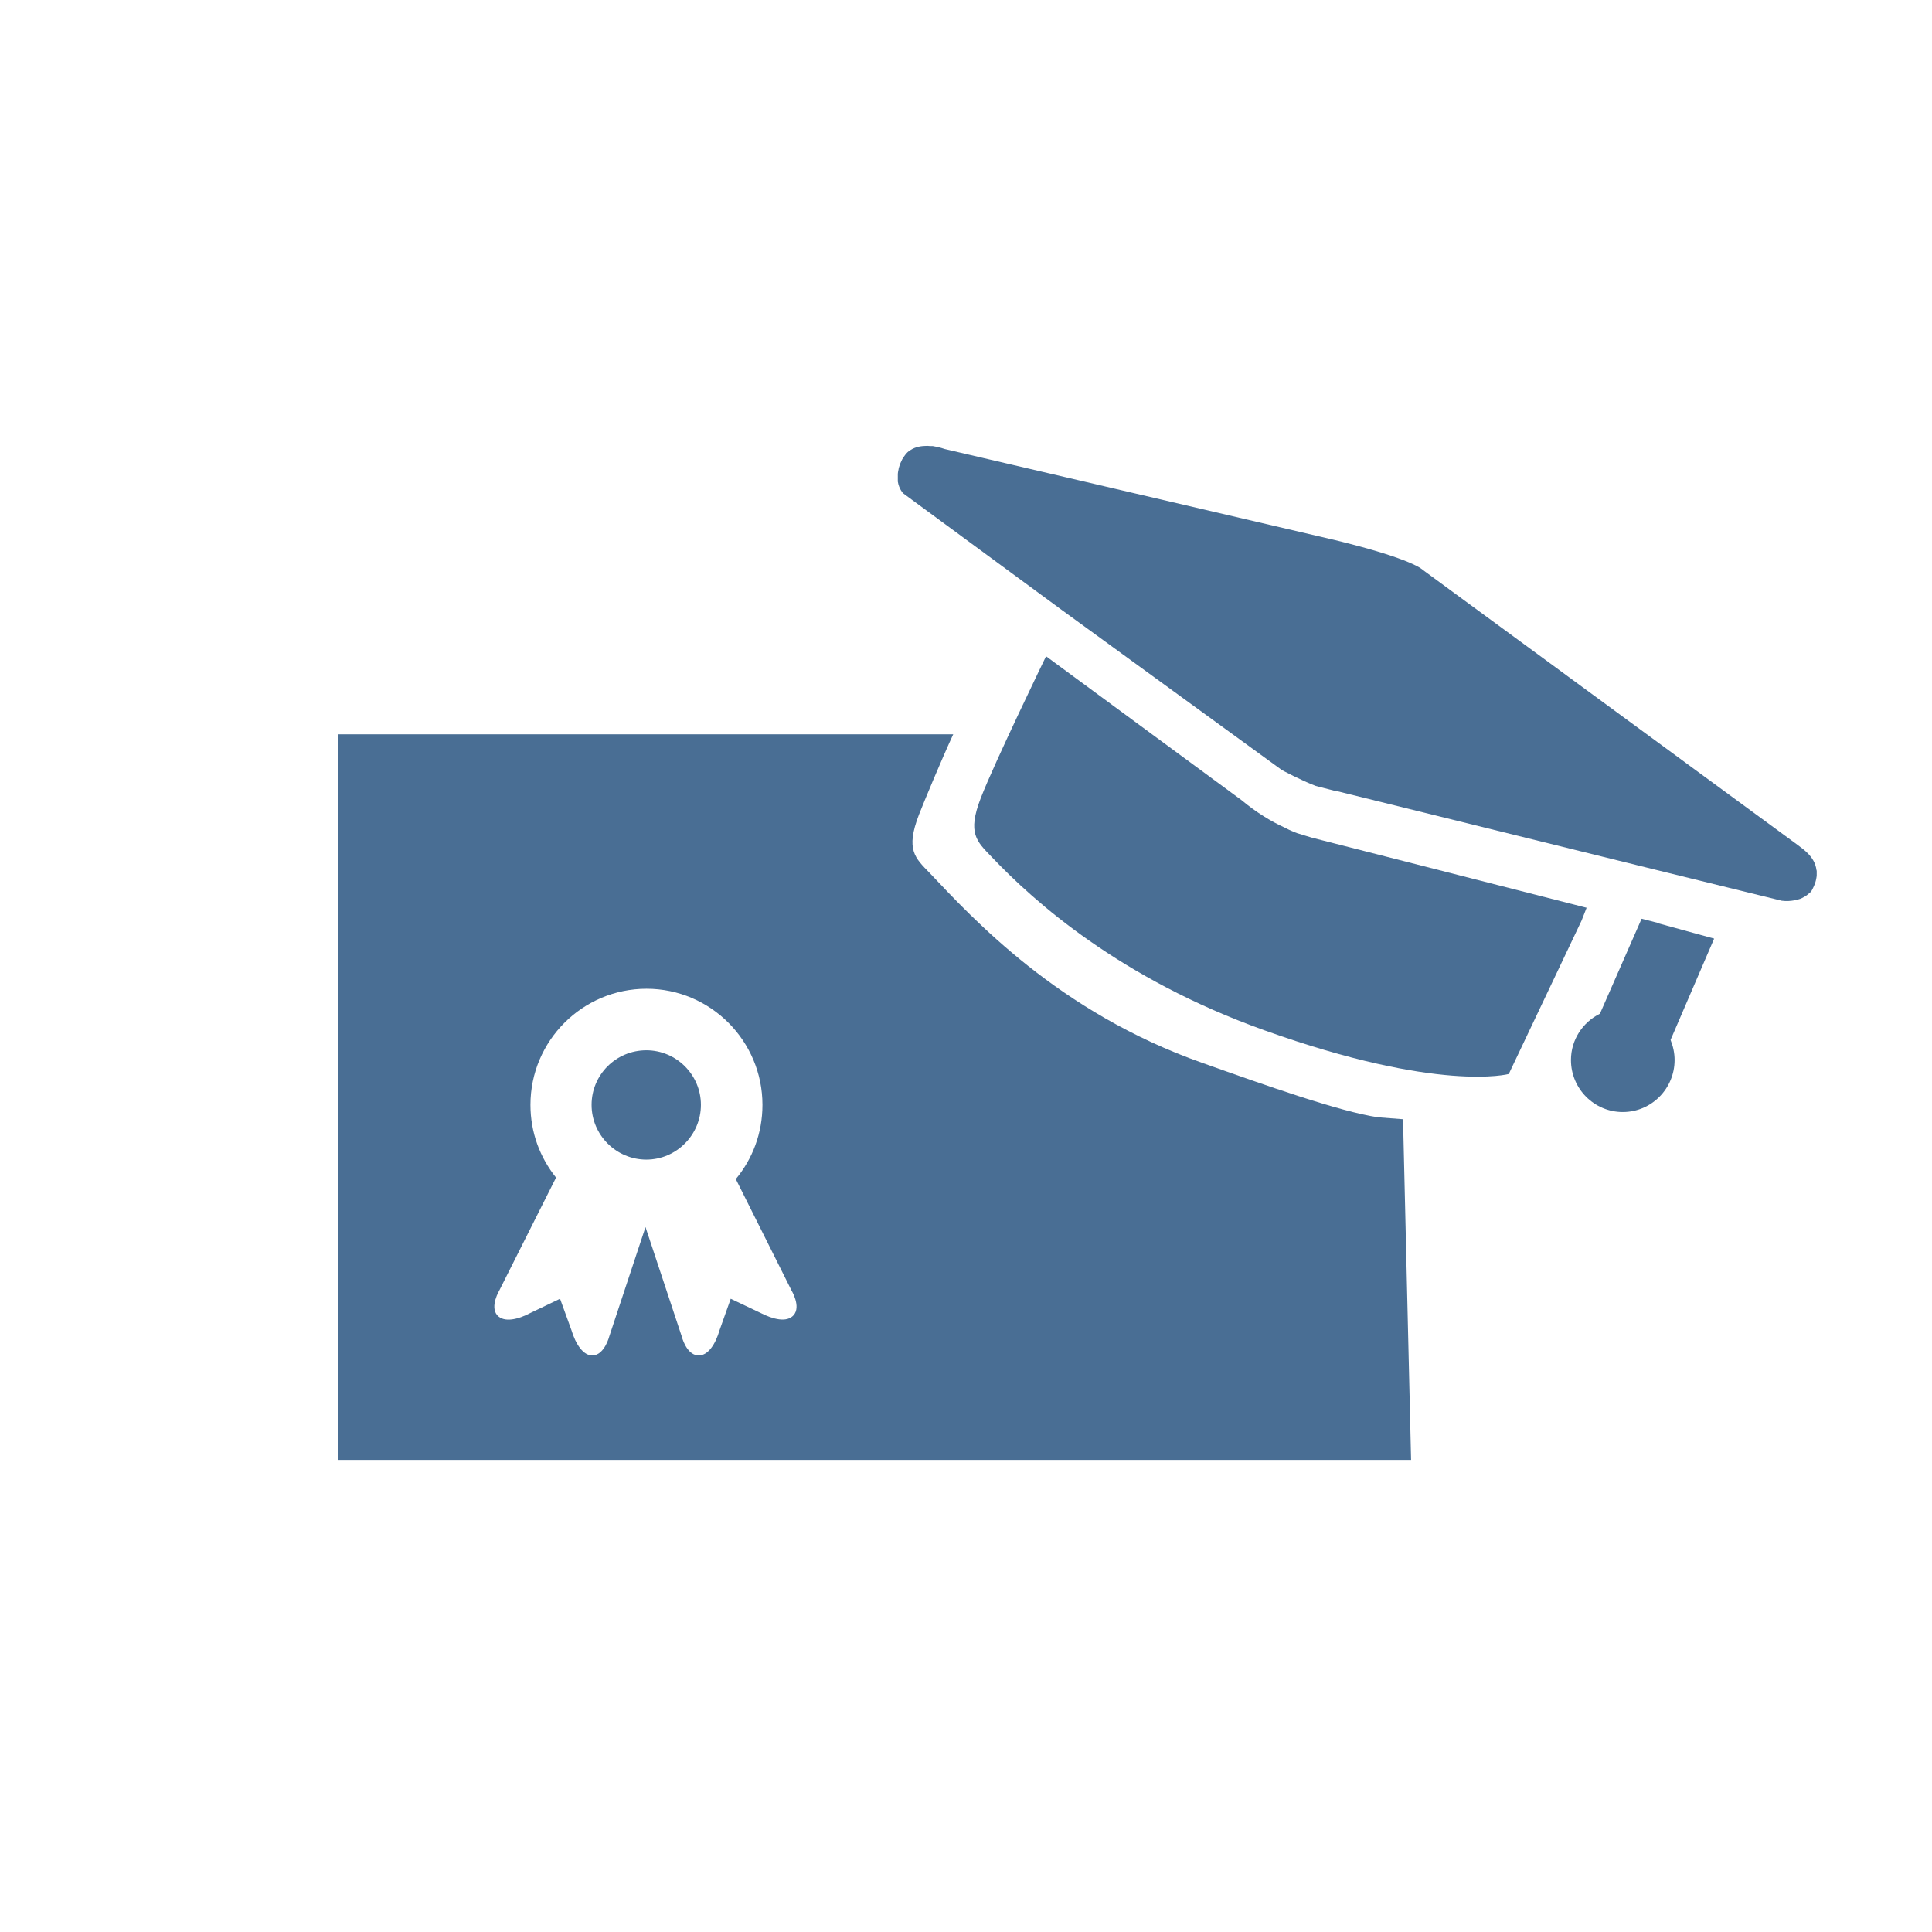
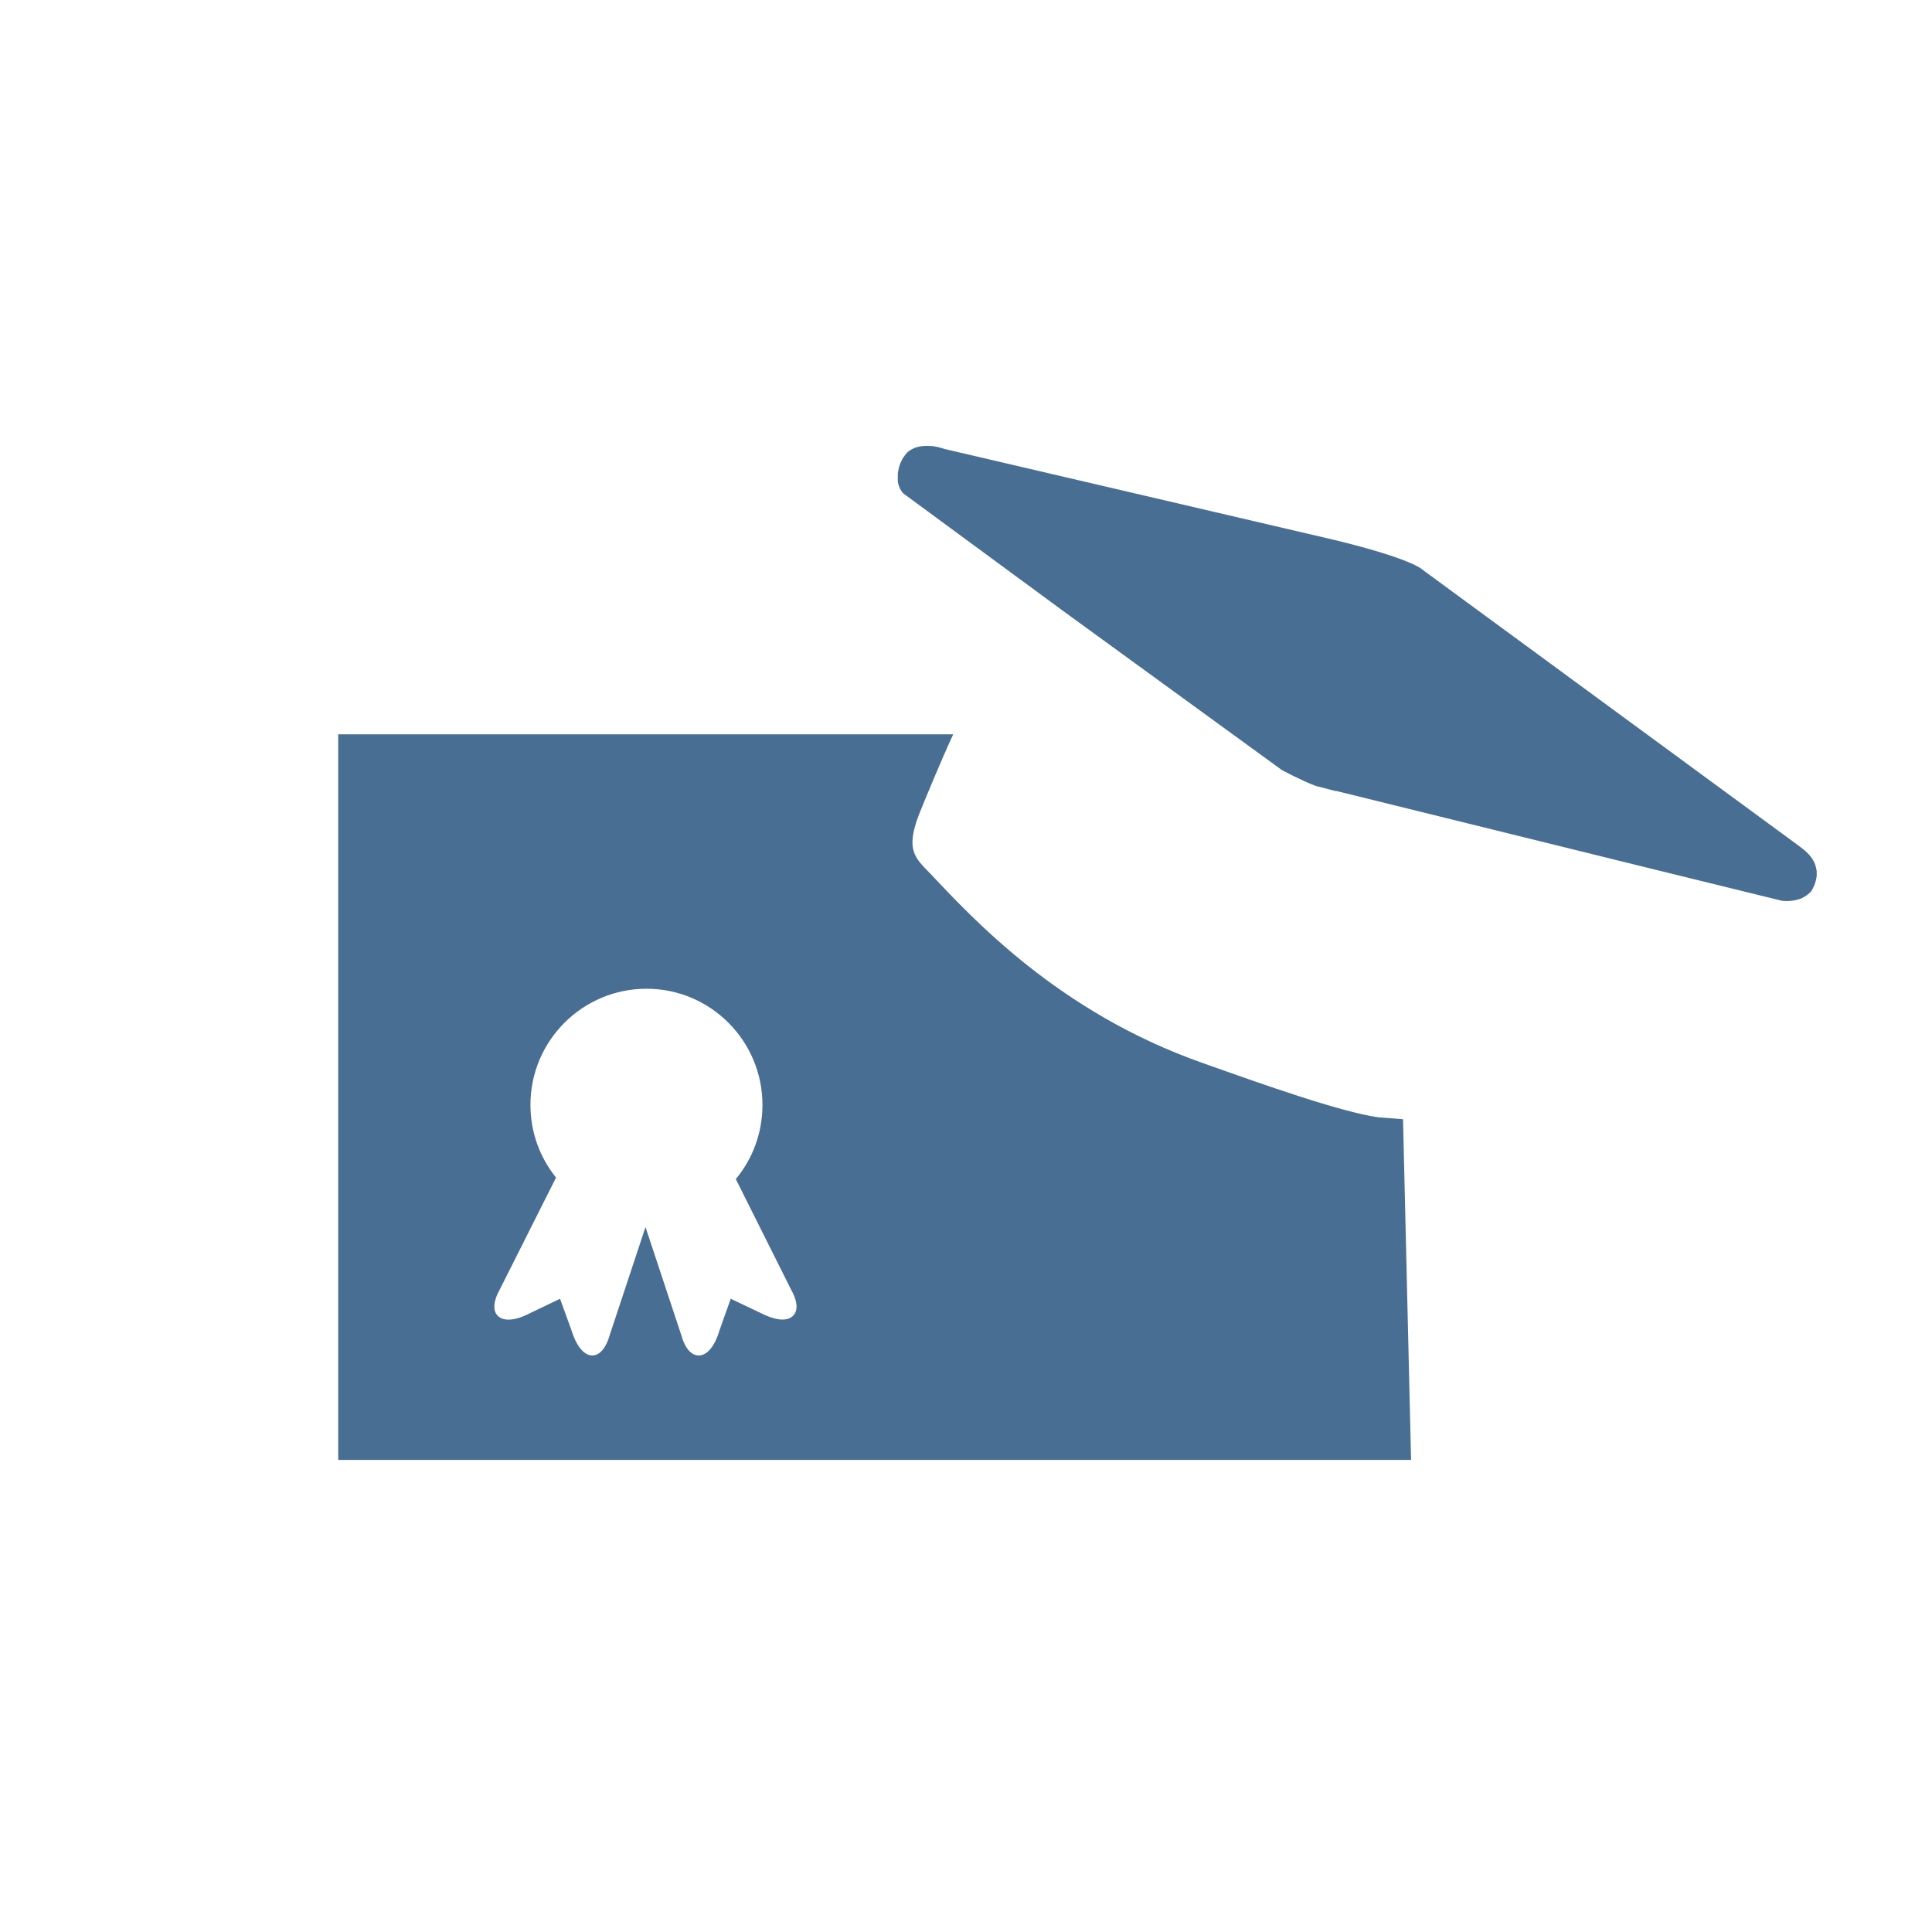
<svg xmlns="http://www.w3.org/2000/svg" width="104" height="104" viewBox="0 0 104 104" fill="none">
  <path d="M75.526 60.259L75.959 78.588H18.206V39.528H51.312C50.663 40.929 49.706 43.24 49.467 43.854C48.739 45.744 49.251 46.177 50.059 47.008C52.359 49.433 56.97 54.487 64.734 57.22C68.001 58.381 72.134 59.849 74.194 60.145L75.526 60.248V60.259ZM42.716 70.801C43.138 70.335 42.603 69.458 42.603 69.458L39.608 63.47C40.508 62.388 41.043 60.999 41.043 59.474C41.043 56.036 38.254 53.224 34.804 53.224C31.355 53.224 28.554 56.024 28.554 59.474C28.554 60.965 29.067 62.309 29.932 63.39L26.881 69.458C26.881 69.458 26.357 70.335 26.767 70.801C27.131 71.211 27.894 71.029 28.554 70.676L30.148 69.913L30.763 71.609C30.979 72.327 31.389 72.998 31.924 72.964C32.55 72.919 32.801 71.928 32.801 71.928L34.747 66.054L36.694 71.928C36.694 71.928 36.933 72.919 37.571 72.964C38.117 72.998 38.527 72.327 38.732 71.609L39.335 69.913L40.941 70.676C41.601 71.017 42.352 71.211 42.716 70.801Z" fill="#496E94" />
-   <path d="M34.793 56.537C36.41 56.537 37.73 57.857 37.73 59.474C37.73 61.09 36.41 62.422 34.793 62.422C33.176 62.422 31.845 61.102 31.845 59.474C31.845 57.846 33.165 56.537 34.793 56.537Z" fill="#496E94" />
  <path d="M72.191 42.978C72.191 42.978 72.213 42.978 72.236 42.989H72.259C72.259 42.989 72.213 42.989 72.191 42.978Z" fill="#496E94" />
-   <path d="M85.397 48.863L70.722 45.118C70.722 45.118 70.528 45.072 70.517 45.061C70.392 45.027 70.187 44.959 70.039 44.913C69.788 44.856 69.481 44.719 69.128 44.537C68.434 44.219 67.648 43.752 66.829 43.069L56.309 35.327C56.309 35.327 53.52 41.077 52.792 42.966C52.063 44.856 52.575 45.289 53.372 46.12C55.683 48.556 60.294 52.677 68.047 55.455C77.484 58.836 81.218 57.812 81.218 57.812L85.135 49.558L85.408 48.863H85.397Z" fill="#496E94" />
-   <path d="M89.21 49.672L88.368 49.456L86.125 54.567C85.203 55.023 84.565 55.967 84.565 57.06C84.565 58.609 85.818 59.861 87.355 59.861C88.891 59.861 90.144 58.609 90.144 57.06C90.144 56.685 90.064 56.32 89.927 55.979L92.273 50.526L89.199 49.683L89.21 49.672Z" fill="#496E94" />
-   <path d="M97.783 46.849C97.737 46.461 97.544 46.165 97.305 45.926C97.145 45.767 96.952 45.619 96.781 45.494L76.596 30.683C76.596 30.683 76.129 30.113 71.883 29.077L50.856 24.171C50.856 24.171 50.572 24.068 50.207 24.011C50.184 24.011 50.173 24.011 50.15 24.011C50.071 24.011 50.002 24.011 49.923 24C49.615 24 49.285 24.046 49.012 24.228C49.012 24.228 49.012 24.228 49.001 24.228C48.898 24.296 48.796 24.387 48.716 24.501C48.636 24.603 48.568 24.706 48.522 24.82C48.454 24.956 48.408 25.093 48.374 25.218C48.374 25.218 48.374 25.23 48.374 25.241C48.352 25.343 48.329 25.446 48.329 25.537C48.329 25.582 48.329 25.628 48.329 25.674C48.329 25.73 48.329 25.787 48.329 25.844C48.329 25.867 48.329 25.89 48.329 25.924C48.397 26.345 48.625 26.561 48.625 26.561L57.186 32.857L69.003 41.452C69.003 41.452 70.039 42.01 70.824 42.306L71.883 42.579C71.951 42.579 71.986 42.591 71.986 42.591L89.051 46.803L92.944 47.759L95.916 48.488C96.177 48.522 96.405 48.499 96.599 48.465C96.644 48.465 96.701 48.442 96.747 48.431C96.804 48.419 96.861 48.397 96.906 48.385C96.94 48.374 96.974 48.351 97.008 48.34C97.111 48.294 97.191 48.237 97.259 48.192C97.305 48.158 97.339 48.123 97.384 48.089C97.418 48.067 97.441 48.032 97.464 48.021C97.509 47.975 97.544 47.907 97.578 47.839C97.635 47.725 97.68 47.623 97.714 47.52C97.726 47.486 97.737 47.441 97.749 47.395C97.771 47.304 97.783 47.224 97.794 47.145C97.794 47.099 97.794 47.042 97.794 46.996C97.794 46.951 97.794 46.917 97.794 46.871L97.783 46.849Z" fill="#496E94" />
+   <path d="M97.783 46.849C97.737 46.461 97.544 46.165 97.305 45.926C97.145 45.767 96.952 45.619 96.781 45.494L76.596 30.683C76.596 30.683 76.129 30.113 71.883 29.077L50.856 24.171C50.856 24.171 50.572 24.068 50.207 24.011C50.184 24.011 50.173 24.011 50.15 24.011C50.071 24.011 50.002 24.011 49.923 24C49.615 24 49.285 24.046 49.012 24.228C49.012 24.228 49.012 24.228 49.001 24.228C48.898 24.296 48.796 24.387 48.716 24.501C48.636 24.603 48.568 24.706 48.522 24.82C48.454 24.956 48.408 25.093 48.374 25.218C48.374 25.218 48.374 25.23 48.374 25.241C48.352 25.343 48.329 25.446 48.329 25.537C48.329 25.582 48.329 25.628 48.329 25.674C48.329 25.73 48.329 25.787 48.329 25.844C48.329 25.867 48.329 25.89 48.329 25.924C48.397 26.345 48.625 26.561 48.625 26.561L57.186 32.857L69.003 41.452C69.003 41.452 70.039 42.01 70.824 42.306L71.883 42.579C71.951 42.579 71.986 42.591 71.986 42.591L89.051 46.803L95.916 48.488C96.177 48.522 96.405 48.499 96.599 48.465C96.644 48.465 96.701 48.442 96.747 48.431C96.804 48.419 96.861 48.397 96.906 48.385C96.94 48.374 96.974 48.351 97.008 48.34C97.111 48.294 97.191 48.237 97.259 48.192C97.305 48.158 97.339 48.123 97.384 48.089C97.418 48.067 97.441 48.032 97.464 48.021C97.509 47.975 97.544 47.907 97.578 47.839C97.635 47.725 97.68 47.623 97.714 47.52C97.726 47.486 97.737 47.441 97.749 47.395C97.771 47.304 97.783 47.224 97.794 47.145C97.794 47.099 97.794 47.042 97.794 46.996C97.794 46.951 97.794 46.917 97.794 46.871L97.783 46.849Z" fill="#496E94" />
</svg>